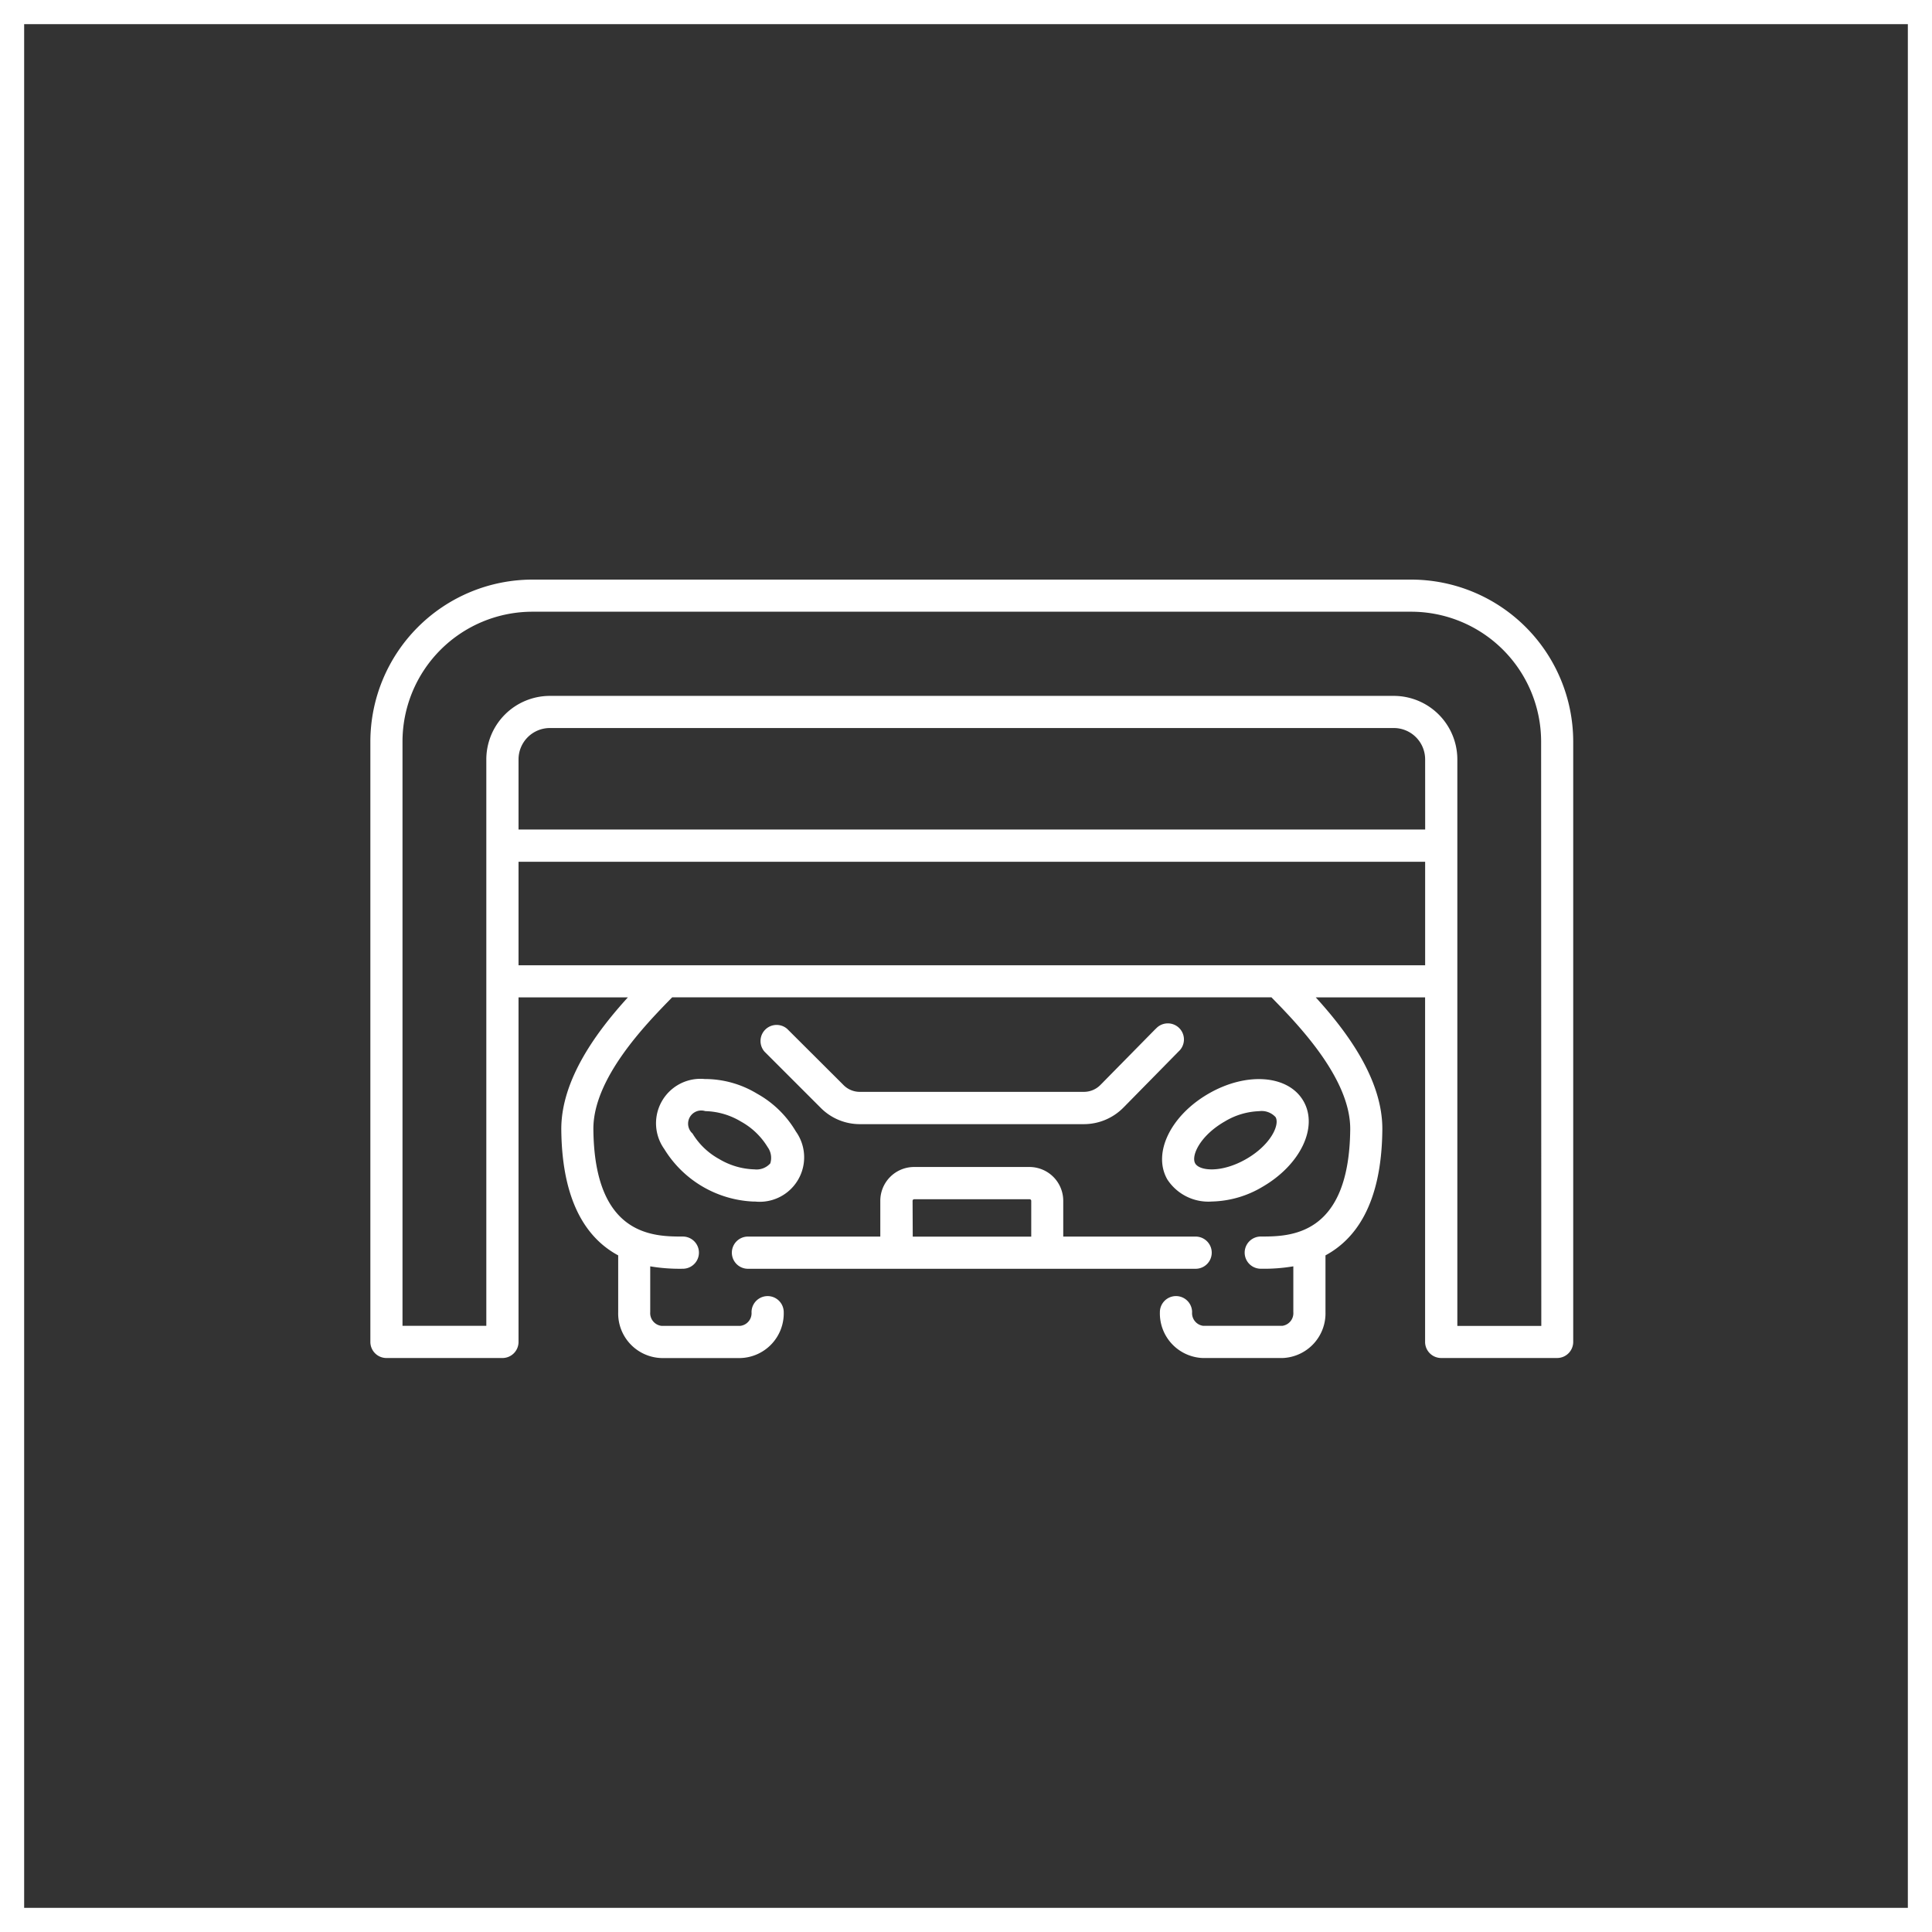
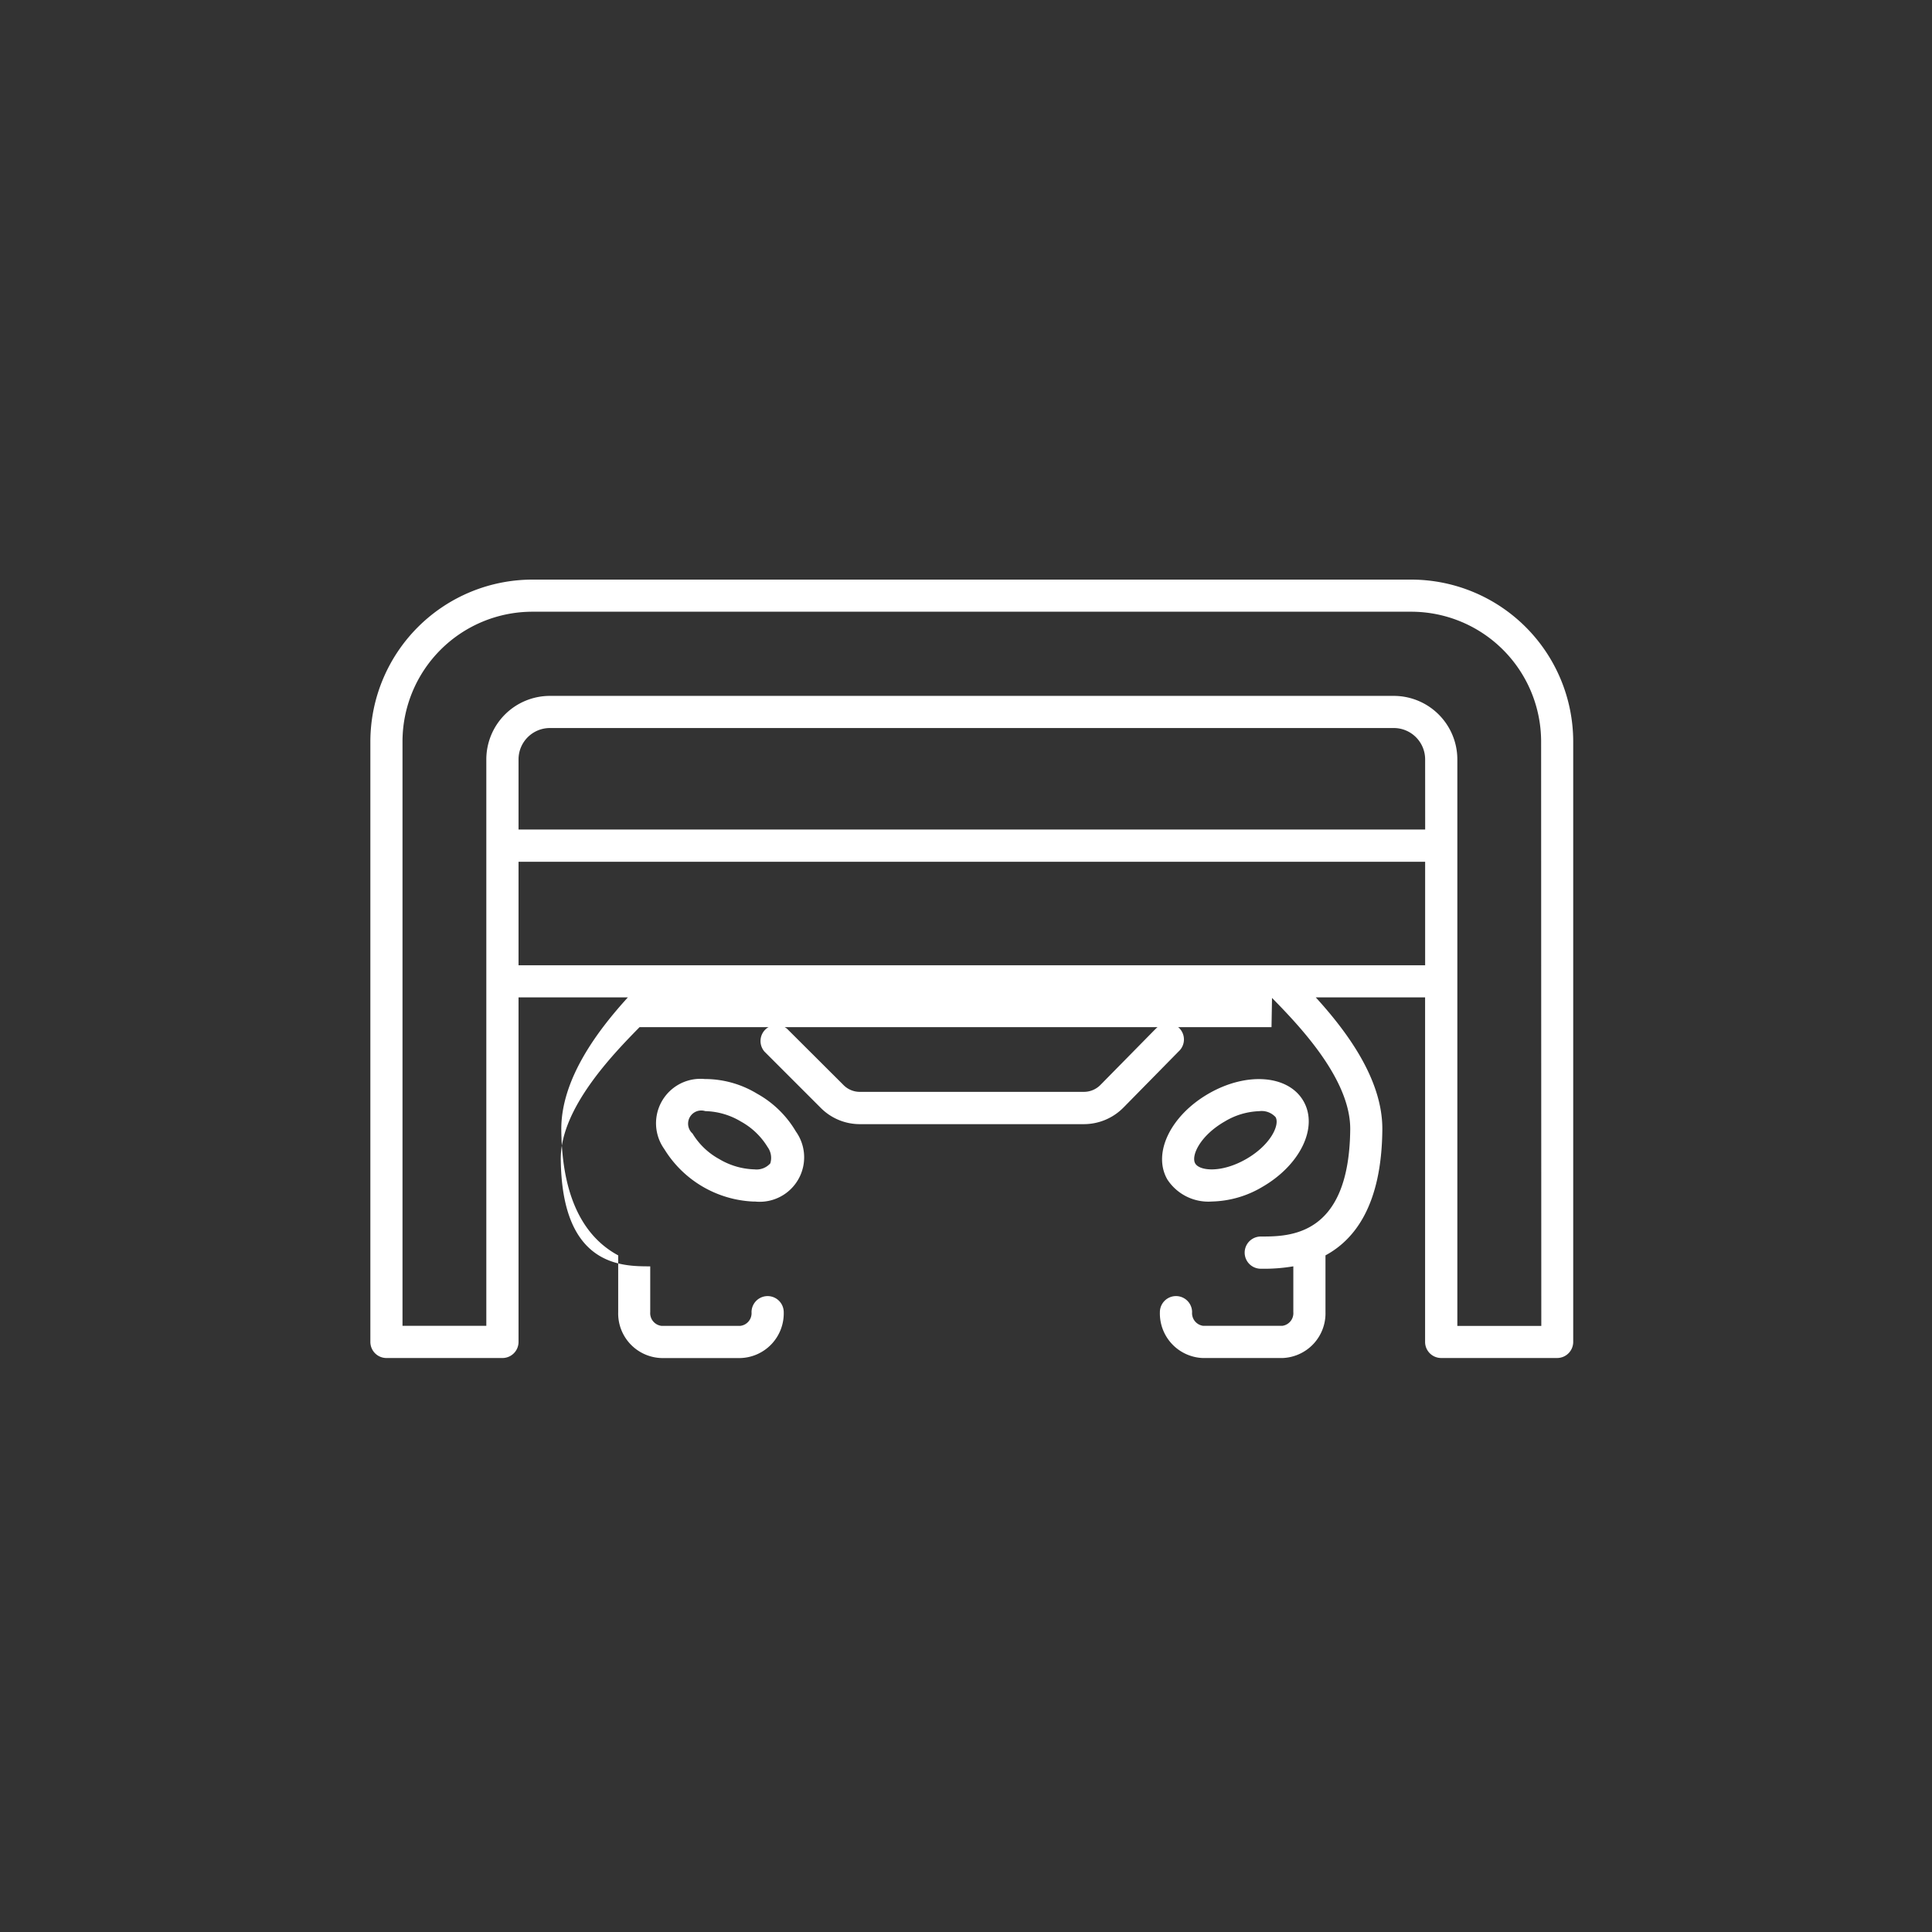
<svg xmlns="http://www.w3.org/2000/svg" width="120" height="120" viewBox="0 0 120 120">
  <rect x="0" y="0" width="120" height="120" fill="#333333" stroke="none" />
  <g id="Group_8314" data-name="Group 8314" transform="translate(-242 -48)">
    <g id="Group_5940" data-name="Group 5940" transform="translate(-310.5 -3814)">
      <g id="Group_5937" data-name="Group 5937">
        <g id="Rectangle_1981" data-name="Rectangle 1981" transform="translate(552.5 3862)" fill="none" stroke="#fff" stroke-width="1.5">
          <rect width="120" height="120" stroke="none" />
-           <rect x="0.75" y="0.75" width="118.5" height="118.5" fill="none" />
        </g>
      </g>
    </g>
    <g id="czytnik_rejestracji" data-name="czytnik rejestracji" transform="translate(265 84)">
-       <path id="Path_9366" data-name="Path 9366" d="M87.656,663.218h-54.6a10.077,10.077,0,0,0-10.059,10.059v37.29a1,1,0,0,0,1,1H31.2a1,1,0,0,0,1-1v-21.4h6.791c-1.844,2.027-4.162,5.06-4.135,8.232.048,4.672,1.717,6.813,3.534,7.793v3.529a2.772,2.772,0,0,0,2.69,2.848h4.9a2.774,2.774,0,0,0,2.692-2.848,1,1,0,1,0-2,0,.792.792,0,0,1-.693.848H41.073a.794.794,0,0,1-.693-.848v-2.848a10.926,10.926,0,0,0,2.025.149,1,1,0,0,0,0-2c-1.783,0-5.488,0-5.556-6.646-.034-3.168,3.269-6.551,4.858-8.175l.034-.036H78.969L79,689.2c1.588,1.625,4.889,5.008,4.858,8.175-.068,6.646-3.773,6.646-5.556,6.646a1,1,0,0,0,0,2,10.917,10.917,0,0,0,2.022-.149v2.848a.792.792,0,0,1-.69.848H74.729a.794.794,0,0,1-.693-.848,1,1,0,0,0-2,0,2.772,2.772,0,0,0,2.689,2.848h4.906a2.774,2.774,0,0,0,2.69-2.848v-3.529c1.814-.98,3.486-3.12,3.531-7.793.034-3.176-2.287-6.2-4.135-8.232h6.791v21.4a1,1,0,0,0,1,1h7.2a1,1,0,0,0,1-1V673.275a10.07,10.07,0,0,0-10.059-10.057Zm.857,15.522H32.2v-4.357a1.949,1.949,0,0,1,1.946-1.946H86.568a1.948,1.948,0,0,1,1.943,1.946ZM32.2,687.174v-6.429H88.511v6.429Zm63.526,22.4H90.511V674.384a3.95,3.95,0,0,0-3.943-3.943H34.142a3.95,3.95,0,0,0-3.943,3.943v35.182H24.993V673.275a8.072,8.072,0,0,1,8.06-8.062h54.6a8.075,8.075,0,0,1,8.062,8.062Z" transform="translate(-22.993 -663.218)" fill="#fff" />
-       <path id="Path_9367" data-name="Path 9367" d="M50.55,682.49h9.223a1,1,0,0,0,0-2H51.55v-2.222a2.1,2.1,0,0,0-2.092-2.1H42.287a2.1,2.1,0,0,0-2.1,2.1v2.222h-8.22a1,1,0,1,0,0,2Zm-8.358-4.219a.1.1,0,0,1,.1-.1h7.17a.1.1,0,0,1,.1.1v2.222h-7.36Z" transform="translate(-8.51 -639.684)" fill="#fff" />
+       <path id="Path_9366" data-name="Path 9366" d="M87.656,663.218h-54.6a10.077,10.077,0,0,0-10.059,10.059v37.29a1,1,0,0,0,1,1H31.2a1,1,0,0,0,1-1v-21.4h6.791c-1.844,2.027-4.162,5.06-4.135,8.232.048,4.672,1.717,6.813,3.534,7.793v3.529a2.772,2.772,0,0,0,2.69,2.848h4.9a2.774,2.774,0,0,0,2.692-2.848,1,1,0,1,0-2,0,.792.792,0,0,1-.693.848H41.073a.794.794,0,0,1-.693-.848v-2.848c-1.783,0-5.488,0-5.556-6.646-.034-3.168,3.269-6.551,4.858-8.175l.034-.036H78.969L79,689.2c1.588,1.625,4.889,5.008,4.858,8.175-.068,6.646-3.773,6.646-5.556,6.646a1,1,0,0,0,0,2,10.917,10.917,0,0,0,2.022-.149v2.848a.792.792,0,0,1-.69.848H74.729a.794.794,0,0,1-.693-.848,1,1,0,0,0-2,0,2.772,2.772,0,0,0,2.689,2.848h4.906a2.774,2.774,0,0,0,2.69-2.848v-3.529c1.814-.98,3.486-3.12,3.531-7.793.034-3.176-2.287-6.2-4.135-8.232h6.791v21.4a1,1,0,0,0,1,1h7.2a1,1,0,0,0,1-1V673.275a10.07,10.07,0,0,0-10.059-10.057Zm.857,15.522H32.2v-4.357a1.949,1.949,0,0,1,1.946-1.946H86.568a1.948,1.948,0,0,1,1.943,1.946ZM32.2,687.174v-6.429H88.511v6.429Zm63.526,22.4H90.511V674.384a3.95,3.95,0,0,0-3.943-3.943H34.142a3.95,3.95,0,0,0-3.943,3.943v35.182H24.993V673.275a8.072,8.072,0,0,1,8.06-8.062h54.6a8.075,8.075,0,0,1,8.062,8.062Z" transform="translate(-22.993 -663.218)" fill="#fff" />
      <path id="Path_9368" data-name="Path 9368" d="M56.176,673.319l-3.437,3.492a1.44,1.44,0,0,1-1.022.428H37.8a1.423,1.423,0,0,1-1.014-.419l-3.5-3.491a1,1,0,0,0-1.411,1.411l3.5,3.5a3.416,3.416,0,0,0,2.427,1.005H51.72a3.451,3.451,0,0,0,2.445-1.025l3.436-3.495a1,1,0,1,0-1.424-1.4Z" transform="translate(-7.391 -645.422)" fill="#fff" />
      <path id="Path_9369" data-name="Path 9369" d="M32.3,674.235a2.76,2.76,0,0,0-2.513,4.351,6.843,6.843,0,0,0,5.553,3.261h.1a2.762,2.762,0,0,0,2.519-4.354,6.4,6.4,0,0,0-2.41-2.348,6.255,6.255,0,0,0-3.245-.91Zm4.063,5.246h0a1.136,1.136,0,0,1-.968.366,4.511,4.511,0,0,1-2.2-.642,4.414,4.414,0,0,1-1.656-1.586.818.818,0,0,1,.8-1.388H32.4a4.5,4.5,0,0,1,2.146.645,4.452,4.452,0,0,1,1.656,1.583,1.14,1.14,0,0,1,.166,1.022Z" transform="translate(-11.526 -643.215)" fill="#fff" />
      <path id="Path_9370" data-name="Path 9370" d="M40.786,680.474a3.042,3.042,0,0,0,2.766,1.364,6.386,6.386,0,0,0,3.131-.907c2.368-1.369,3.49-3.712,2.552-5.334s-3.529-1.823-5.895-.456S39.847,678.852,40.786,680.474Zm3.552-3.6a4.424,4.424,0,0,1,2.146-.647,1.168,1.168,0,0,1,1.022.371c.273.473-.3,1.724-1.823,2.6s-2.895.749-3.169.276h0C42.242,679,42.816,677.751,44.338,676.873Z" transform="translate(8.723 -643.21)" fill="#fff" />
    </g>
  </g>
</svg>